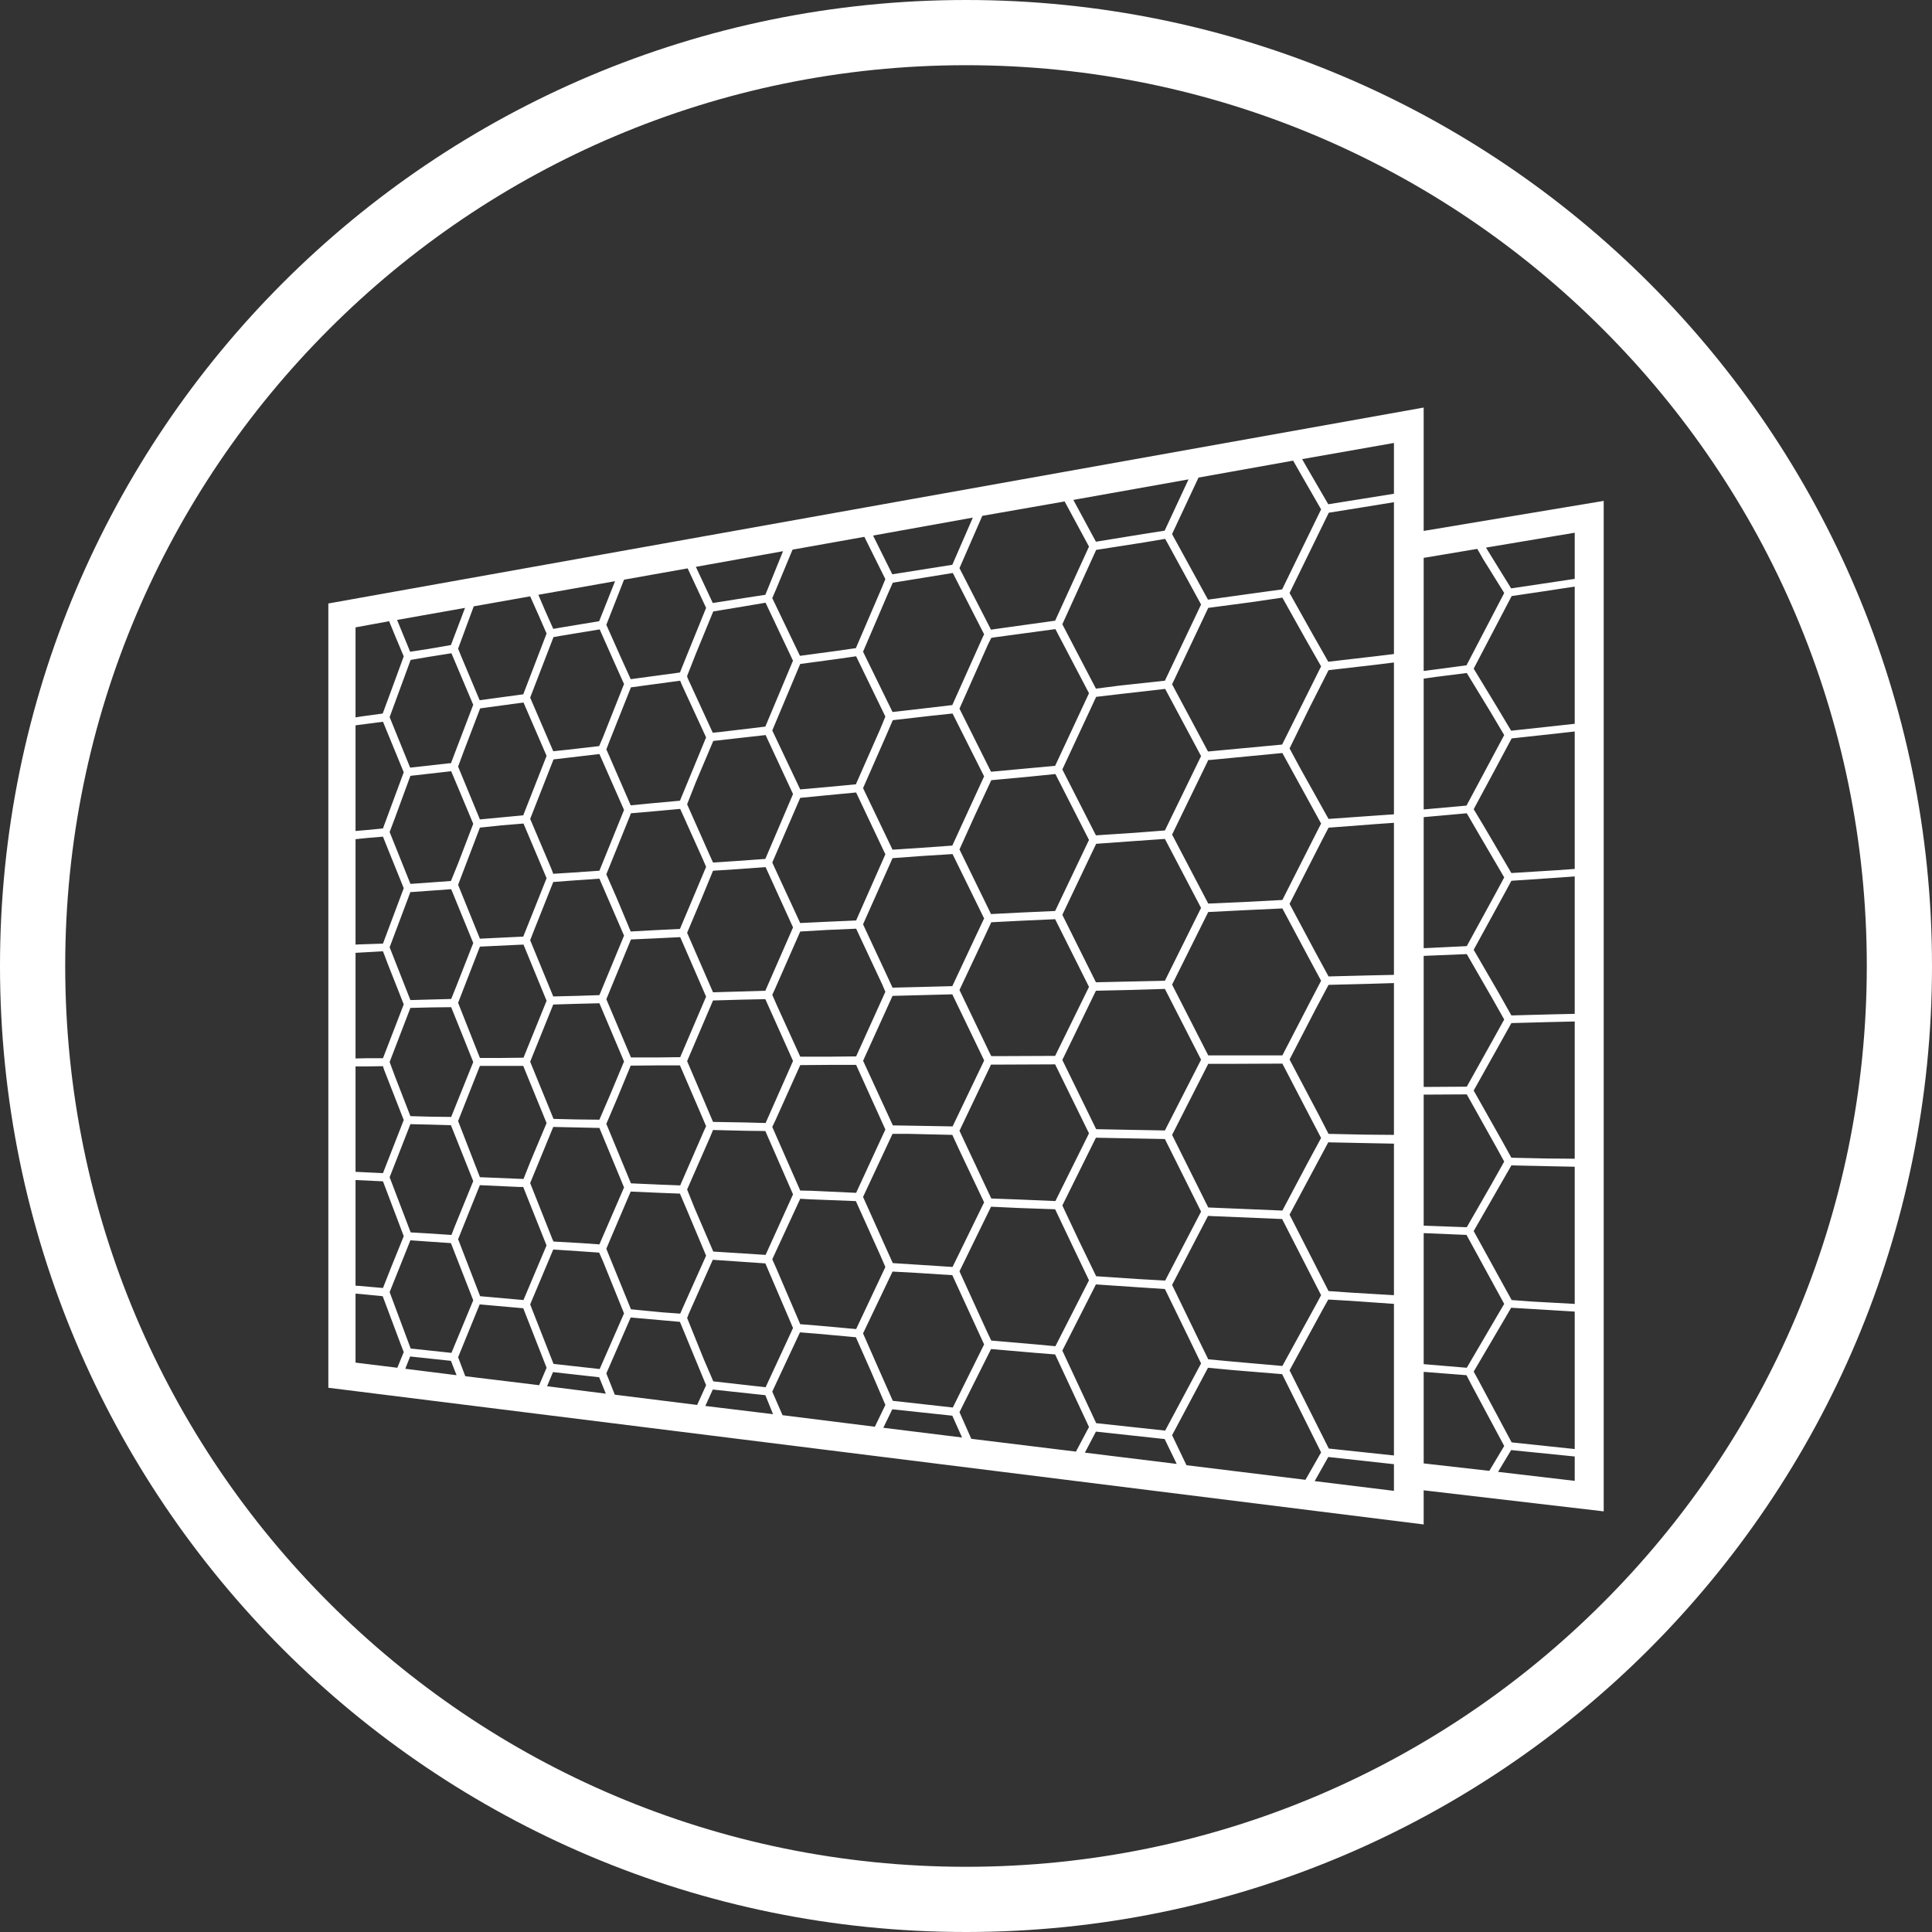
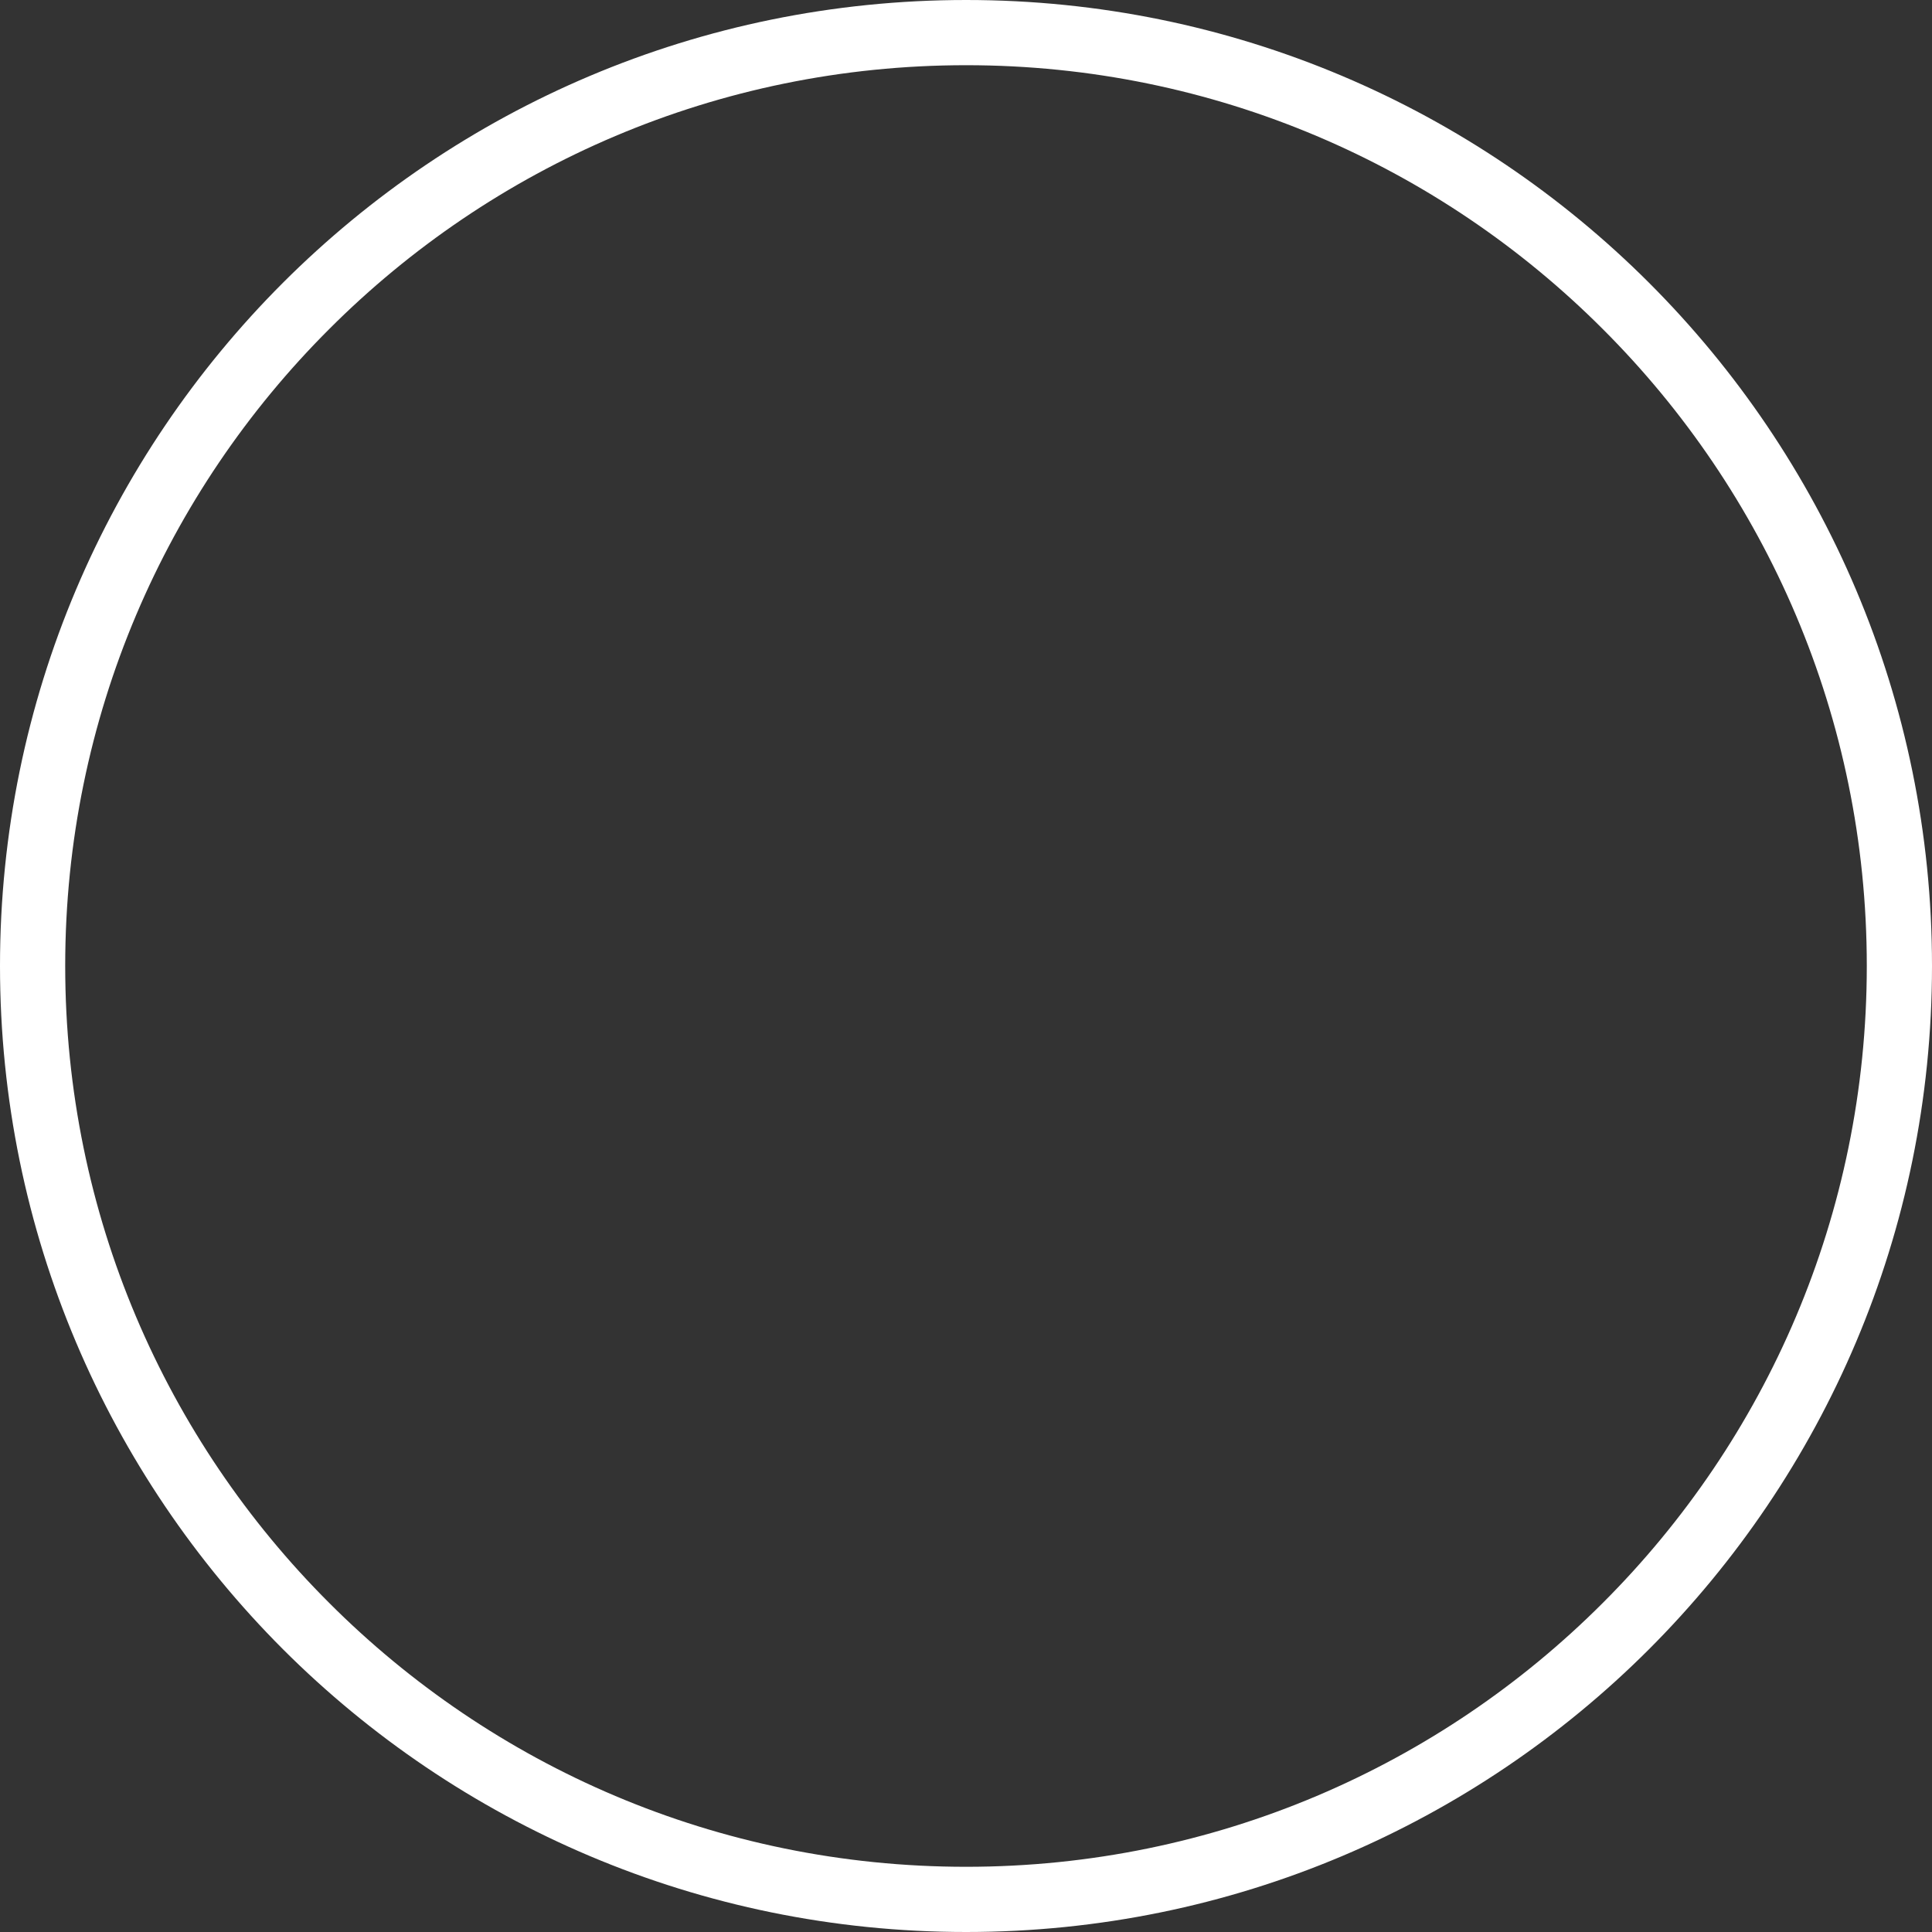
<svg xmlns="http://www.w3.org/2000/svg" width="80" height="80" viewBox="0 0 80 80" fill="none">
  <rect x="0" y="0" width="80" height="80" fill="#333333" stroke="none" />
  <g clip-path="url(#clip0_51_160)">
    <path d="M80 39.995C80 51.045 75.524 61.041 68.287 68.287C61.051 75.524 51.045 80 40.005 80C28.955 80 18.949 75.524 11.712 68.287C4.476 61.041 0 51.045 0 39.995C0 28.955 4.476 18.949 11.712 11.713C18.949 4.476 28.955 0 40.005 0C51.045 0 61.051 4.476 68.287 11.713C75.524 18.949 80 28.955 80 39.995ZM66.371 66.371C73.125 59.626 77.3 50.302 77.3 39.995C77.3 29.698 73.125 20.374 66.371 13.629C59.626 6.875 50.302 2.7 40.005 2.7C29.698 2.7 20.374 6.875 13.629 13.629C6.875 20.374 2.7 29.698 2.7 39.995C2.7 50.302 6.875 59.626 13.629 66.371C20.374 73.125 29.698 77.3 40.005 77.3C50.302 77.3 59.626 73.125 66.371 66.371Z" fill="white" />
-     <path d="M65.206 23.97L63.858 24.172L62.573 24.363L61.713 22.972L61.532 22.675L65.206 22.059L65.206 23.97ZM65.206 29.97L64.442 30.055L62.573 30.257L61.989 29.28L61.022 27.687L62.594 24.682L63.879 24.491L65.206 24.289V29.97ZM65.206 35.981L64.463 36.034L62.583 36.151L61.468 34.25L61.022 33.507L61.851 31.967L62.594 30.576L64.453 30.374L65.206 30.289V35.981ZM65.206 41.981L64.187 42.004L62.583 42.047L62.063 41.123L61.022 39.328L62.307 36.981L62.583 36.471L64.474 36.344L65.206 36.291V41.981ZM65.206 47.981L64.06 47.971L62.583 47.939L62.201 47.248L61.022 45.157L62.074 43.277L62.583 42.364L64.187 42.321L65.206 42.298V47.981ZM65.206 53.992L63.465 53.896L62.594 53.832L61.022 50.976L62.583 48.257L64.06 48.289L65.206 48.312V53.992ZM65.206 60.002L62.594 59.726L61.203 57.124L61.022 56.795L62.339 54.554L62.573 54.151L63.465 54.204L65.206 54.31L65.206 60.002ZM65.206 61.319L62.031 60.947L62.573 60.045L65.206 60.31V61.319ZM58.952 60.597V56.806L60.725 56.944L60.938 57.358L62.286 59.875L61.67 60.905L58.952 60.597ZM58.952 51.061L60.725 51.135L62.286 53.992L62.116 54.279L60.736 56.636L58.952 56.487L58.952 51.061ZM58.952 45.326L60.736 45.316L61.936 47.461L62.286 48.098L61.755 49.043L60.736 50.817L58.952 50.753V45.326ZM58.952 39.581L59.185 39.571L60.736 39.507L61.776 41.312L62.286 42.215L61.797 43.096L60.736 44.997L58.951 45.008L58.952 39.581ZM58.952 33.836L60.736 33.676L61.192 34.462L62.286 36.331L61.989 36.884L60.736 39.177L59.185 39.252L58.952 39.262L58.952 33.836ZM58.952 28.101L59.472 28.027L60.736 27.868L61.713 29.471L62.286 30.438L60.725 33.358L58.952 33.517V28.101ZM58.952 23.1L61.171 22.728L61.415 23.153L62.286 24.555L60.725 27.549L59.45 27.719L58.951 27.783L58.952 23.1ZM57.72 20.445L56.329 20.668L55.001 20.88L54.099 19.329L53.918 19.011L57.72 18.342L57.72 20.445ZM57.72 27.082L56.934 27.177L55.001 27.401L54.385 26.317L53.398 24.555L55.022 21.231L56.35 21.018L57.72 20.795V27.082ZM57.72 33.719L56.955 33.772L55.012 33.91L53.844 31.818L53.398 30.99L54.236 29.28L55.012 27.751L56.944 27.528L57.72 27.432V33.719ZM57.72 40.367L56.668 40.39L55.012 40.432L54.459 39.413L53.398 37.427L54.725 34.825L55.012 34.273L56.966 34.124L57.72 34.071V40.367ZM57.72 46.993L56.541 46.983L55.012 46.951L54.619 46.187L53.398 43.872L54.481 41.78L55.012 40.781L56.668 40.739L57.72 40.707V46.993ZM57.72 53.631L55.925 53.524L55.012 53.46L53.398 50.296L55.001 47.301L56.53 47.333L57.72 47.356V53.631ZM57.72 60.268L55.022 59.981L53.578 57.103L53.398 56.742L54.746 54.268L55.001 53.811L55.914 53.864L57.72 53.991L57.72 60.268ZM57.72 61.733L54.438 61.33L55.001 60.331L57.72 60.629V61.733ZM49.129 60.671L48.534 59.429L50.021 56.636L51.029 56.731L53.09 56.901L53.313 57.347L54.704 60.14L54.056 61.276L49.129 60.671ZM44.923 60.151L45.38 59.28L48.226 59.588L48.725 60.618L44.923 60.151ZM40.219 59.578L39.73 58.473L41.037 55.861L42.884 56.02L43.691 56.084L45.093 59.089L44.552 60.108L40.219 59.578ZM36.576 59.121L36.948 58.356L39.433 58.621L39.837 59.524L36.576 59.121ZM32.403 58.6L31.978 57.623L32.116 57.326L33.125 55.17L33.794 55.223L35.44 55.372L36.056 56.763L36.662 58.175L36.226 59.078L32.403 58.6ZM29.206 58.218L29.515 57.538L31.692 57.772L32.01 58.558L29.206 58.218ZM25.458 57.751L25.107 56.87L26.116 54.554L27.433 54.671L28.155 54.735L28.856 56.434L29.238 57.358L28.867 58.176L25.458 57.751ZM22.654 57.401L22.898 56.816L24.81 57.029L25.086 57.709L22.654 57.401ZM22.325 57.358L19.267 56.986L18.969 56.2L19.108 55.861L19.862 54.013L21.667 54.172L22.633 56.636L22.325 57.358ZM16.782 56.678L16.983 56.169L18.672 56.349L18.905 56.944L16.782 56.678ZM16.453 56.636L14.722 56.423V53.567L14.87 53.577L15.847 53.673L16.591 55.659L16.718 55.988L16.453 56.636ZM14.722 48.863L15.858 48.916L16.506 50.625L16.718 51.188L16.219 52.42L15.858 53.333L14.892 53.248L14.722 53.238L14.722 48.863ZM14.722 44.158H15.178L15.858 44.148L15.9 44.286L16.718 46.378L15.858 48.577L14.722 48.523L14.722 44.158ZM14.722 39.454L14.902 39.444L15.858 39.391L16.06 39.922L16.718 41.589L15.858 43.819H15.178L14.722 43.829V39.454ZM14.722 34.749L15.221 34.697L15.858 34.644L16.07 35.175L16.718 36.778L15.858 39.072L14.902 39.104L14.722 39.114V34.749ZM14.722 30.034L15.858 29.886L16.718 31.978L15.858 34.303L15.221 34.367L14.722 34.409V30.034ZM14.722 25.978L16.113 25.723L16.378 26.371L16.718 27.178L16.283 28.367L15.847 29.546L14.987 29.663L14.722 29.705V25.978ZM19.256 25.171L18.672 26.71L17.748 26.87L16.983 26.987L16.442 25.67L19.256 25.171ZM21.953 24.693L22.304 25.479L22.633 26.233L21.667 28.75L19.861 28.994L19.076 27.125L18.969 26.859L19.617 25.107L21.953 24.693ZM25.468 24.066L24.81 25.723L23.207 25.988L22.909 26.041L22.569 25.277L22.293 24.629L25.468 24.066ZM28.474 23.535L29.238 25.171L28.506 26.976L28.155 27.847L26.116 28.123L25.702 27.209L25.107 25.872L25.84 24.003L28.474 23.535ZM32.424 22.824L31.692 24.629L30.863 24.756L29.515 24.969L28.814 23.472L32.424 22.824ZM35.791 22.229L36.661 23.981L36.502 24.364L35.44 26.838L34.622 26.955L33.125 27.157L31.978 24.767L32.138 24.395L32.817 22.76L35.791 22.229ZM40.283 21.433L39.433 23.387L36.948 23.78L36.152 22.176L40.283 21.433ZM44.084 20.764L45.093 22.633L43.691 25.701L41.175 26.052L41.036 26.075L39.73 23.526L40.675 21.36L44.084 20.764ZM49.214 19.85L48.226 21.974L47.344 22.112L45.38 22.431L44.445 20.7L49.214 19.85ZM53.09 30.831L50.021 31.118L48.534 28.335L50.031 25.171L51.794 24.937L53.1 24.746L54.099 26.53L54.704 27.592L53.09 30.831ZM51.497 37.351L50.031 37.415L48.534 34.558L49.968 31.606L50.031 31.468H50.116L53.1 31.181L53.578 32.052L54.704 34.101L54.385 34.728L53.1 37.266L51.497 37.351ZM50.796 43.702H50.031L48.534 40.77L50.031 37.765L51.507 37.691L53.1 37.616L54.173 39.624L54.704 40.611L54.194 41.588L53.1 43.702H50.796ZM50.031 49.999L48.534 46.994L50.031 44.052H50.785L53.1 44.042L54.332 46.41L54.704 47.121L54.141 48.162L53.1 50.127L50.031 49.999ZM49.532 55.266L48.534 53.206L50.021 50.349L53.09 50.477L54.704 53.631L54.534 53.949L53.1 56.562L51.051 56.381L50.031 56.286L49.532 55.266ZM45.38 53.185L47.111 53.302L48.237 53.376L49.245 55.447L49.734 56.456L48.247 59.238L45.391 58.93L43.989 55.925L45.38 53.185ZM39.73 52.643L41.037 49.967L42.173 50.02L43.691 50.073L44.392 51.549L45.093 53.014L43.702 55.744L42.895 55.669L41.047 55.51L40.898 55.202L39.73 52.643ZM36.959 52.653L37.936 52.706L39.433 52.802L40.75 55.669L39.454 58.282L36.969 58.005L36.353 56.614L35.737 55.213L36.959 52.653ZM32.148 52.526L31.978 52.144L33.136 49.638L33.539 49.661L35.44 49.735L36.449 51.975L36.661 52.464L35.451 55.034L33.805 54.885L33.136 54.832L32.148 52.526ZM28.527 54.384L29.515 52.165L31.692 52.314L32.838 54.99L31.702 57.443L29.536 57.199L29.143 56.285L28.453 54.576L28.527 54.384ZM25.235 52.027L25.107 51.708L25.299 51.252L26.116 49.34L27.327 49.393L28.155 49.425L28.453 50.126L29.238 51.995L28.283 54.129L28.166 54.395L27.433 54.342L26.127 54.215L25.235 52.027ZM22.909 51.74L24.046 51.815L24.81 51.868L24.969 52.229L25.84 54.384L25.426 55.33L24.831 56.689L22.92 56.476L21.953 54.013L22.909 51.74ZM18.991 51.368L18.968 51.316L19.87 49.075L21.474 49.149H21.665L22.631 51.571L21.675 53.832L19.881 53.673L18.991 51.368ZM17.738 51.411L18.672 51.475L19.596 53.843L18.693 56.02L17.005 55.839L16.134 53.503L16.994 51.358L17.738 51.411ZM17.833 46.568L18.672 46.592L19.596 48.907L18.799 50.861L18.693 51.137L17.737 51.073L17.005 51.031L16.134 48.747L16.994 46.549L17.833 46.568ZM17.843 41.715L18.682 41.705L18.969 42.416L19.596 43.978L18.682 46.25L17.843 46.24L16.994 46.217L16.367 44.602L16.134 43.976L16.994 41.735L17.843 41.715ZM16.994 36.937H17.058L18.682 36.82L18.757 37L19.596 39.05L18.884 40.866L18.683 41.365L17.844 41.388L16.994 41.411L16.134 39.224L16.346 38.661L16.994 36.937ZM16.994 32.126L18.682 31.935L19.022 32.742L19.596 34.112L18.958 35.779L18.672 36.48L17.047 36.597H16.994L16.134 34.452L16.335 33.921L16.994 32.126ZM18.672 31.606H18.597L16.983 31.786L16.134 29.694L17.004 27.326L17.758 27.198L18.693 27.05L19.595 29.184L18.672 31.606ZM22.633 31.298L21.666 33.761L20.764 33.846L19.872 33.931L18.969 31.743L19.181 31.17L19.882 29.333L21.677 29.089L22.633 31.298ZM24.969 30.522L24.81 30.894L23.514 31.043L22.909 31.107L21.953 28.887L22.919 26.381L23.217 26.328L24.831 26.062L25.426 27.401L25.84 28.324L24.969 30.522ZM29.238 30.533L28.516 32.285L28.155 33.156L26.987 33.262L26.116 33.347L25.128 31.074L25.105 31.042L25.233 30.703L26.125 28.462L28.164 28.186L28.238 28.366L29.238 30.533ZM31.691 30.087L29.822 30.31L29.514 30.341L28.474 28.079L28.45 27.995L28.801 27.103L29.534 25.319L30.882 25.096L31.7 24.957L32.836 27.357L31.691 30.087ZM36.661 29.672L36.428 30.235L35.44 32.476L34.208 32.593L33.135 32.688L31.978 30.246L31.988 30.223L33.135 27.494L34.632 27.292L35.45 27.175L36.661 29.672ZM40.675 26.423L39.433 29.195L38.541 29.301L36.958 29.482L35.737 26.986L36.757 24.607L36.969 24.129L39.454 23.726L40.75 26.264L40.675 26.423ZM45.093 28.706L43.691 31.711L42.65 31.807L41.036 31.956L39.73 29.344L40.909 26.689L41.047 26.413L41.185 26.39L43.702 26.05L45.093 28.706ZM48.236 28.186L46.378 28.387L45.38 28.515L43.989 25.849L45.39 22.77L47.365 22.462L48.247 22.313L48.353 22.504L49.734 25.032L48.236 28.186ZM48.236 34.388L47.004 34.483L45.38 34.59L43.989 31.861L45.39 28.855L46.388 28.738L48.247 28.526L49.734 31.308L48.236 34.388ZM46.813 40.642L45.38 40.674L43.989 37.881L45.146 35.45L45.39 34.94L47.015 34.823L48.236 34.738L49.733 37.595L48.236 40.611L46.813 40.642ZM46.58 46.78L45.39 46.757L43.989 43.89L45.38 41.023L46.813 40.991L48.236 40.949L49.734 43.88L48.236 46.81L46.58 46.78ZM45.38 47.11L46.569 47.133L48.236 47.165L49.734 50.17L48.247 53.026L47.132 52.963L45.39 52.846L44.679 51.38L43.989 49.915L45.38 47.11ZM40.038 47.481L39.73 46.823L41.036 44.083H41.344L43.691 44.073L45.093 46.929L43.702 49.733L42.183 49.669L41.047 49.627L40.038 47.481ZM36.958 46.95H37.596L39.433 46.993L39.762 47.704L40.75 49.786L39.443 52.462L37.957 52.366L36.969 52.303L36.715 51.74L35.737 49.563L36.958 46.95ZM31.978 46.664L32.105 46.398L33.136 44.104L34.41 44.094H35.45L36.661 46.77L35.45 49.393L33.613 49.308L33.136 49.298L31.978 46.664ZM29.397 47.099L29.525 46.791L30.863 46.823L31.691 46.833L32.838 49.456L31.702 51.962L29.535 51.824L28.75 49.998L28.452 49.254L29.397 47.099ZM25.107 46.536L25.564 45.464L26.116 44.126L27.274 44.115H28.155L28.782 45.57L29.238 46.632L29.132 46.866L28.165 49.085L27.337 49.053L26.126 49L25.107 46.536ZM22.909 46.664L24.82 46.706L25.744 48.936L25.84 49.17L24.82 51.527L24.067 51.474L22.919 51.41L22.867 51.294L21.953 48.989L22.909 46.664ZM20.828 44.136H21.666L22.633 46.504L21.964 48.097L21.677 48.819L19.872 48.745L18.969 46.419L19.872 44.136L20.828 44.136ZM21.422 39.124L21.677 39.114L22.633 41.439L21.677 43.797L20.796 43.807H19.872L18.969 41.524L19.872 39.198L21.422 39.124ZM22.601 36.288L22.633 36.363L21.879 38.253L21.666 38.784L21.422 38.794L19.872 38.869L18.969 36.639L19.872 34.27L20.774 34.175L21.677 34.101L22.601 36.288ZM25.681 33.931L24.82 36.055L23.589 36.139L22.909 36.182L22.824 35.959L21.953 33.909L22.92 31.446L23.546 31.372L24.821 31.223L25.84 33.538L25.681 33.931ZM29.111 35.598L29.238 35.895L28.782 36.979L28.155 38.465L27.082 38.518L26.116 38.571L25.553 37.223L25.107 36.203L26.073 33.814L26.126 33.676L26.997 33.601L28.165 33.495L29.111 35.598ZM31.691 35.566L30.512 35.651L29.525 35.715L29.366 35.364L28.452 33.304L28.803 32.412L29.535 30.681L31.702 30.437L32.838 32.88L31.691 35.566ZM36.661 35.375L35.45 38.115L34.24 38.168L33.135 38.221L32.148 36.086L31.978 35.715L32.222 35.152L33.135 33.038L34.219 32.932L35.45 32.815L36.661 35.375ZM40.091 33.581L39.433 35.014L38.095 35.11L36.958 35.184L35.737 32.635L36.661 30.533L36.969 29.821L38.551 29.64L39.443 29.545L40.75 32.147L40.091 33.581ZM42.279 37.786L41.036 37.849L39.73 35.173L40.378 33.74L41.047 32.306L42.651 32.157L43.702 32.051L45.093 34.78L44.976 35.024L43.691 37.722L42.279 37.786ZM39.73 40.993L40.75 38.826L41.047 38.189L42.279 38.126L43.691 38.062L45.093 40.865L43.691 43.722L41.344 43.732H41.047L40.951 43.541L39.73 40.993ZM36.958 41.237L38.201 41.205L39.433 41.173L40.728 43.86L40.752 43.913L39.445 46.642L37.598 46.61L36.971 46.6L35.739 43.924L36.958 41.237ZM35.737 38.274L36.958 35.534L38.095 35.45L39.443 35.365L40.75 38.03L40.474 38.614L39.433 40.834L38.201 40.866L36.958 40.897L36.767 40.483L35.737 38.274ZM32.169 41.63L31.978 41.194L32.095 40.94L33.136 38.572L34.24 38.508L35.451 38.455L36.534 40.77L36.661 41.067L35.451 43.743L34.41 43.754H33.136L32.169 41.63ZM29.525 41.428L30.619 41.396L31.691 41.373L32.838 43.932L31.702 46.502L30.884 46.479L29.525 46.456L29.079 45.405L28.452 43.939L29.525 41.428ZM28.452 38.625L29.079 37.138L29.525 36.055L30.523 35.991L31.702 35.906L32.838 38.402L31.691 41.025L30.619 41.057L29.525 41.089L28.452 38.625ZM25.107 41.375L26.127 38.901L27.082 38.858L28.166 38.805L29.238 41.269L28.166 43.775L27.284 43.786H26.127L25.107 41.375ZM21.953 38.933L22.123 38.497L22.909 36.522L23.599 36.469L24.82 36.384L25.266 37.414L25.84 38.742L24.82 41.206L23.875 41.237L22.909 41.261L21.953 38.933ZM23.875 41.566L24.82 41.543L25.84 43.954L25.277 45.302L24.82 46.364L23.875 46.354L22.92 46.331L21.953 43.963L22.909 41.595L23.875 41.566ZM53.546 19.074L53.812 19.541L54.704 21.092L53.09 24.405L51.773 24.586L50.02 24.83L48.576 22.196L48.534 22.111L49.628 19.775L53.546 19.074ZM58.951 21.984V16.876L13.596 24.989V57.464L58.951 63.124V61.711L66.406 62.582V20.741L58.951 21.984Z" fill="white" />
  </g>
  <defs>
    <clipPath id="clip0_51_160">
      <rect width="80" height="80" fill="white" />
    </clipPath>
  </defs>
</svg>